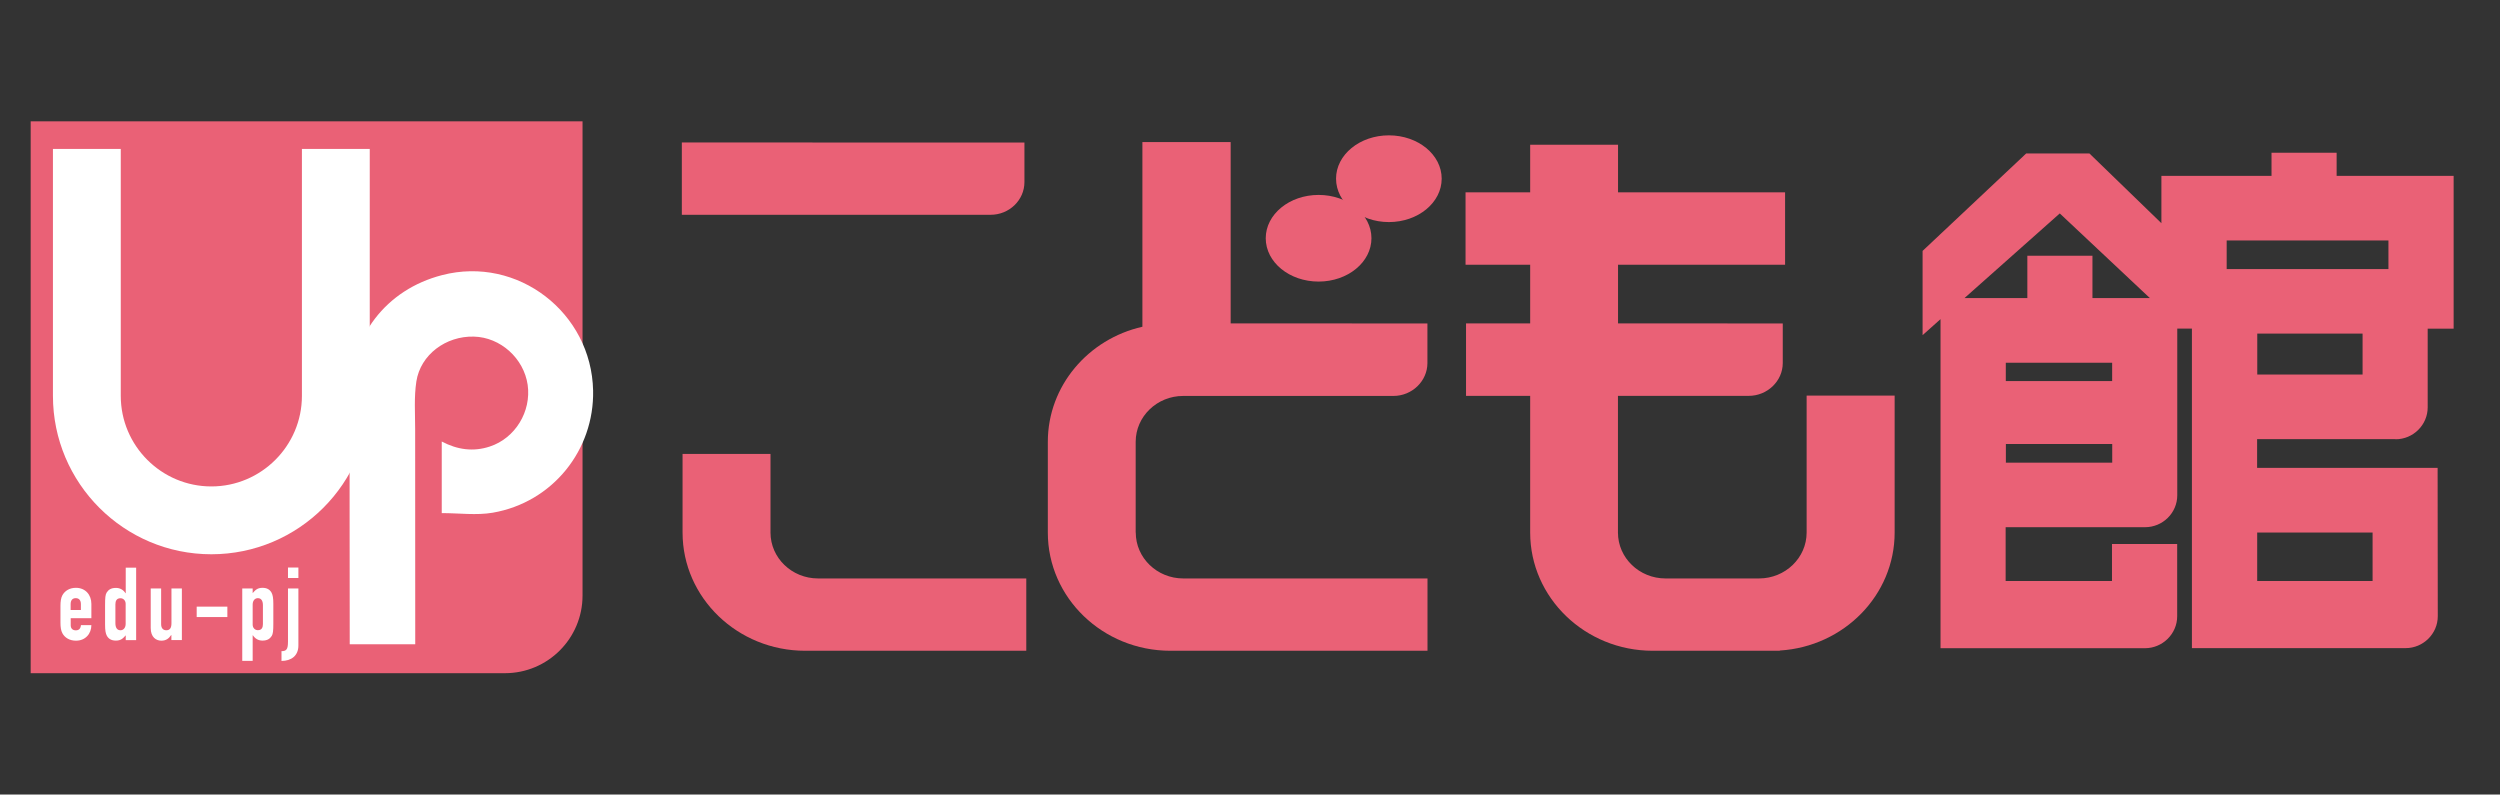
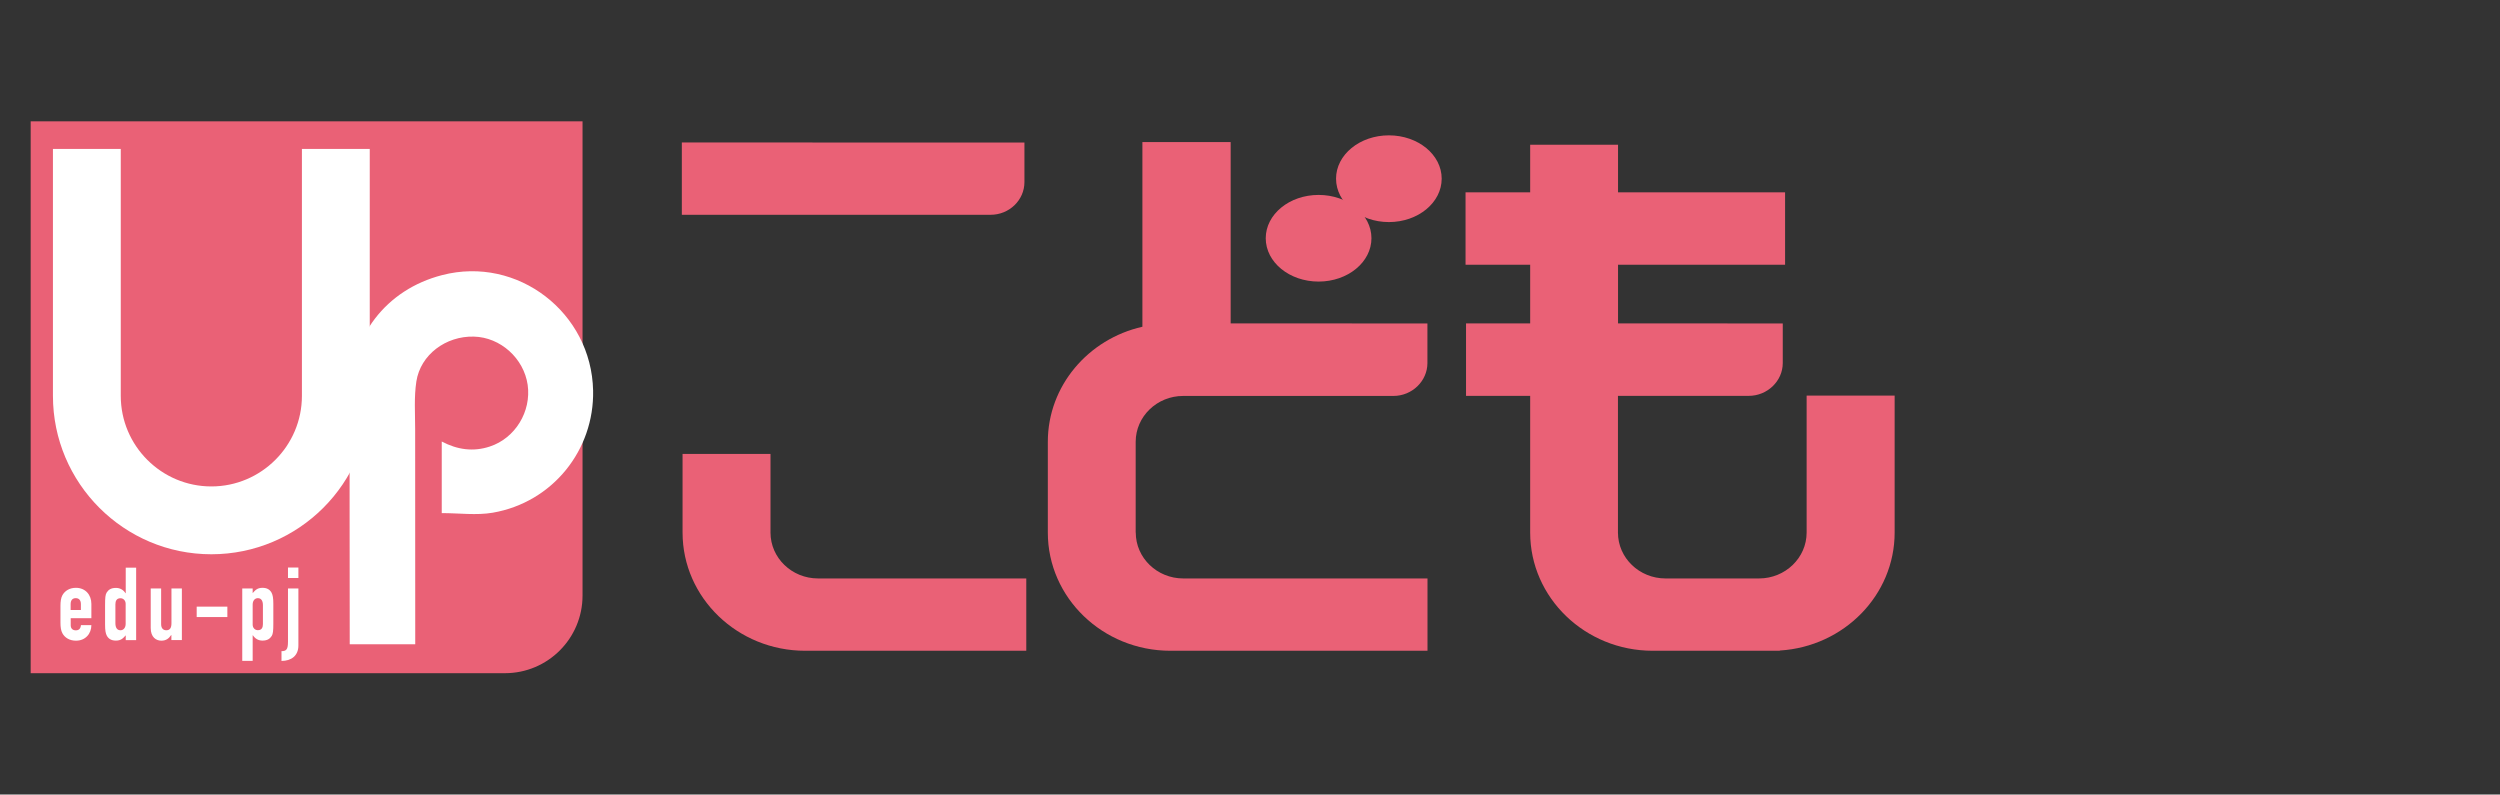
<svg xmlns="http://www.w3.org/2000/svg" id="_レイヤー_2" data-name="レイヤー 2" viewBox="0 0 312.17 99.21">
  <rect x="0" y="0" width="312.17" height="99.21" fill="#333333" stroke="none" />
  <defs>
    <style>
      .cls-1 {
        fill: #fff;
      }

      .cls-2 {
        fill: none;
      }

      .cls-3 {
        fill: #ea6176;
      }
    </style>
  </defs>
  <g id="_レイヤー_1-2" data-name="レイヤー 1">
    <g>
-       <rect class="cls-2" width="312.17" height="99.21" />
      <g>
        <path class="cls-3" d="M3.83,15.15h68.91v59.22c0,5.35-4.34,9.69-9.69,9.69H3.83V15.15h0Z" />
        <g>
          <g>
            <path class="cls-1" d="M8.83,77.19v.88c0,.41.24.64.64.64.5,0,.61-.37.64-.65h1.3c0,.53-.19,1.03-.52,1.37-.34.36-.81.57-1.41.57-.79,0-1.39-.37-1.69-.93-.18-.33-.24-.79-.24-1.31v-2.12c0-.52.06-.98.24-1.31.31-.56.9-.93,1.69-.93,1.19,0,1.93.88,1.93,2.01v1.78h-2.57ZM8.83,76.17h1.27v-.74c0-.48-.24-.74-.64-.74s-.64.25-.64.74v.74Z" />
            <path class="cls-1" d="M15.7,79.33c-.33.37-.58.66-1.23.66-.52,0-.9-.19-1.13-.61-.15-.28-.22-.67-.22-1.38v-2.45c0-.93.04-1.3.2-1.56.22-.34.53-.58,1.16-.58.51,0,.92.24,1.19.66h.03v-3.19h1.3v9.05h-1.3v-.58ZM14.41,77.82c0,.52.19.88.63.88.39,0,.65-.33.65-.8v-2.5c0-.41-.28-.7-.65-.7-.49,0-.63.36-.63.76v2.36Z" />
            <path class="cls-1" d="M22.7,79.92h-1.3v-.62h-.03c-.27.41-.62.7-1.22.7-.65,0-1.33-.42-1.33-1.58v-4.94h1.3v4.46c0,.47.23.76.64.76.48,0,.65-.32.65-.89v-4.33h1.3v6.44Z" />
            <path class="cls-1" d="M24.56,75.75h3.83v1.3h-3.83v-1.3Z" />
            <path class="cls-1" d="M30.25,73.48h1.3v.58c.33-.37.58-.66,1.23-.66.52,0,.9.19,1.13.61.15.28.22.67.22,1.39v2.45c0,.93-.04,1.3-.2,1.56-.22.34-.53.58-1.16.58-.51,0-.91-.24-1.19-.66h-.03v3.19h-1.3v-9.05ZM32.83,75.57c0-.52-.19-.88-.63-.88-.39,0-.65.33-.65.8v2.5c0,.41.28.7.65.7.5,0,.63-.36.63-.76v-2.36Z" />
            <path class="cls-1" d="M35.96,73.48h1.3v7.13c0,1.27-.89,1.92-2.11,1.92v-1.22c.62,0,.81-.24.81-1.18v-6.65ZM35.96,70.87h1.3v1.3h-1.3v-1.3Z" />
          </g>
          <path class="cls-1" d="M43.67,80.45c0-10.46-.04-22.56,0-30.98.04-7.49,4.53-13.31,11.54-15.12,9.43-2.44,18.65,4.69,18.85,14.42.15,7.4-5.03,13.95-12.53,15.25-2.04.35-4.19.05-6.37.05v-8.94c1.97,1.04,3.96,1.3,5.99.63,3.19-1.04,5.21-4.38,4.74-7.7-.48-3.32-3.4-5.95-6.72-6.03-3.49-.09-6.66,2.25-7.18,5.6-.3,1.96-.15,4-.15,6,0,6.96,0,17.83.01,26.82h-8.19Z" />
          <path class="cls-1" d="M26.39,69.21c-10.91,0-19.78-8.87-19.78-19.78v-30.83h8.47v30.83c0,6.24,5.08,11.31,11.31,11.31s11.31-5.08,11.31-11.31v-30.83h8.47v30.83c0,10.91-8.87,19.78-19.78,19.78Z" />
        </g>
        <g>
          <g>
            <path class="cls-3" d="M128.15,81.26h-27.61c-8.44,0-15.31-6.62-15.31-14.76v-9.82h10.98v9.82c0,3.16,2.66,5.73,5.94,5.73h26v9.03Z" />
            <path class="cls-3" d="M127.92,17.8h0s-42.78-.01-42.78-.01v9.03h38.54c2.34.01,4.24-1.83,4.24-4.09v-4.93h0Z" />
            <path class="cls-3" d="M141.81,66.5v-11.33c0-3.16,2.66-5.73,5.93-5.73h18.88s7.37,0,7.37,0c2.34,0,4.25-1.86,4.25-4.11v-4.94h-.01s-24.56-.01-24.56-.01v-22.64h-11.02v23.06c-6.76,1.53-11.81,7.38-11.81,14.37v11.33c0,8.14,6.86,14.76,15.31,14.76h32.1v-9.03h-30.5c-3.27,0-5.93-2.57-5.93-5.73Z" />
            <path class="cls-3" d="M225.59,49.4v17.1c0,3.16-2.67,5.73-5.94,5.73h-11.68c-3.28,0-5.94-2.57-5.94-5.73v-17.07h16.33c2.33,0,4.25-1.85,4.25-4.1v-4.94h0s-20.57-.01-20.57-.01v-7.32h20.86v-9.04h-20.86v-5.95h-10.97v5.95h-8.07v9.04h8.07v7.32h-8.01v9.05h8.01v17.07c0,8.14,6.87,14.76,15.3,14.76h15.85l.03-.03c7.99-.49,14.33-6.91,14.33-14.73v-17.1h-10.98Z" />
            <path class="cls-3" d="M180.02,22.31c0,2.99-2.95,5.42-6.59,5.42s-6.6-2.43-6.6-5.42,2.96-5.41,6.6-5.41,6.59,2.42,6.59,5.41Z" />
            <path class="cls-3" d="M171.25,29.75c0,2.98-2.95,5.41-6.6,5.41s-6.6-2.42-6.6-5.41,2.95-5.41,6.6-5.41,6.6,2.42,6.6,5.41Z" />
          </g>
-           <path class="cls-3" d="M299.13,54.85c2.21,0,4.01-1.8,4.01-3.98v-9.83h3.24v-19.08h-14.61v-2.89h-8.13v2.89h-13.75v5.91l-8.99-8.71h-7.89l-12.94,12.17v10.52l2.24-2v41.09h25.53c2.2,0,4.02-1.8,4.02-3.98v-9.03h-8.14v4.62h-13.28v-6.72c2.57,0,17.41,0,17.41,0,2.21,0,4.02-1.79,4.02-3.98v-20.82h1.83v39.9h26.68c2.21,0,4.02-1.8,4.02-3.98l-.02-18.53h-22.54v-3.59h17.28ZM263.74,45.29v2.29h-13.28v-2.29h13.28ZM250.47,57.77v-2.33h13.28v2.33h-13.28ZM261.28,37.22v-5.29h-8.13v5.29h-7.85l11.9-10.57,11.25,10.57h-7.16ZM296.26,66.5v6.05h-14.41v-6.05h14.41ZM295.01,46.77h-13.15v-5.11h13.15v5.11ZM278.04,33.6v-3.57h20.2v3.57h-20.2Z" />
        </g>
      </g>
      <rect class="cls-2" width="312.17" height="99.21" />
    </g>
  </g>
</svg>